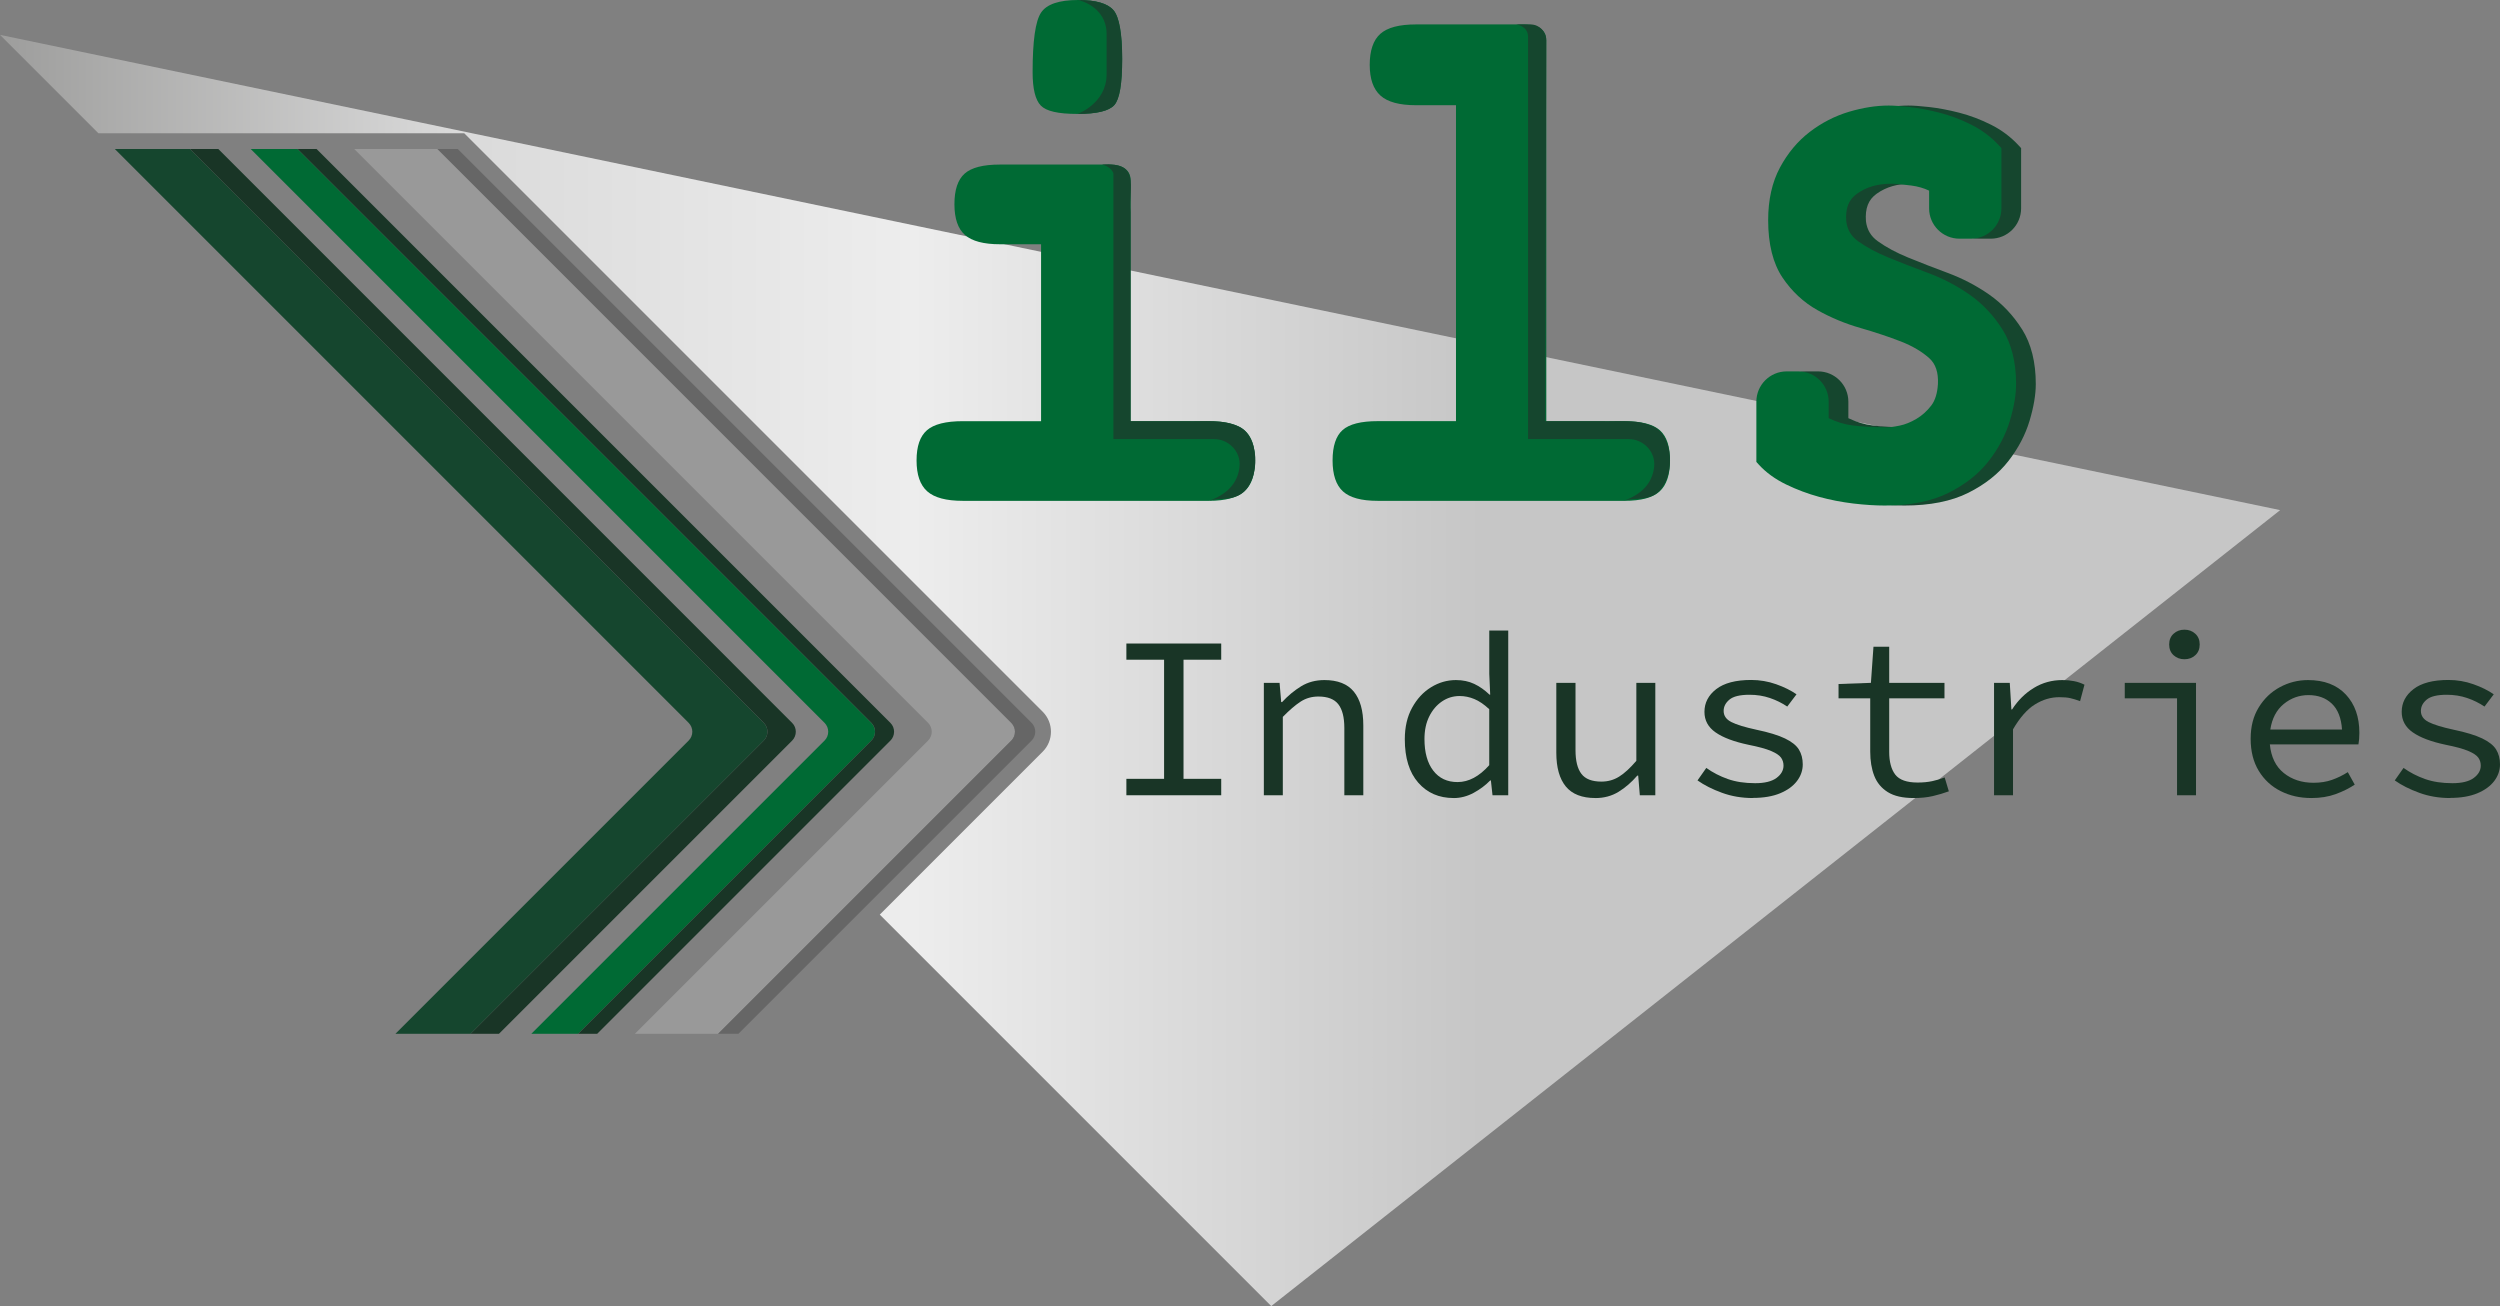
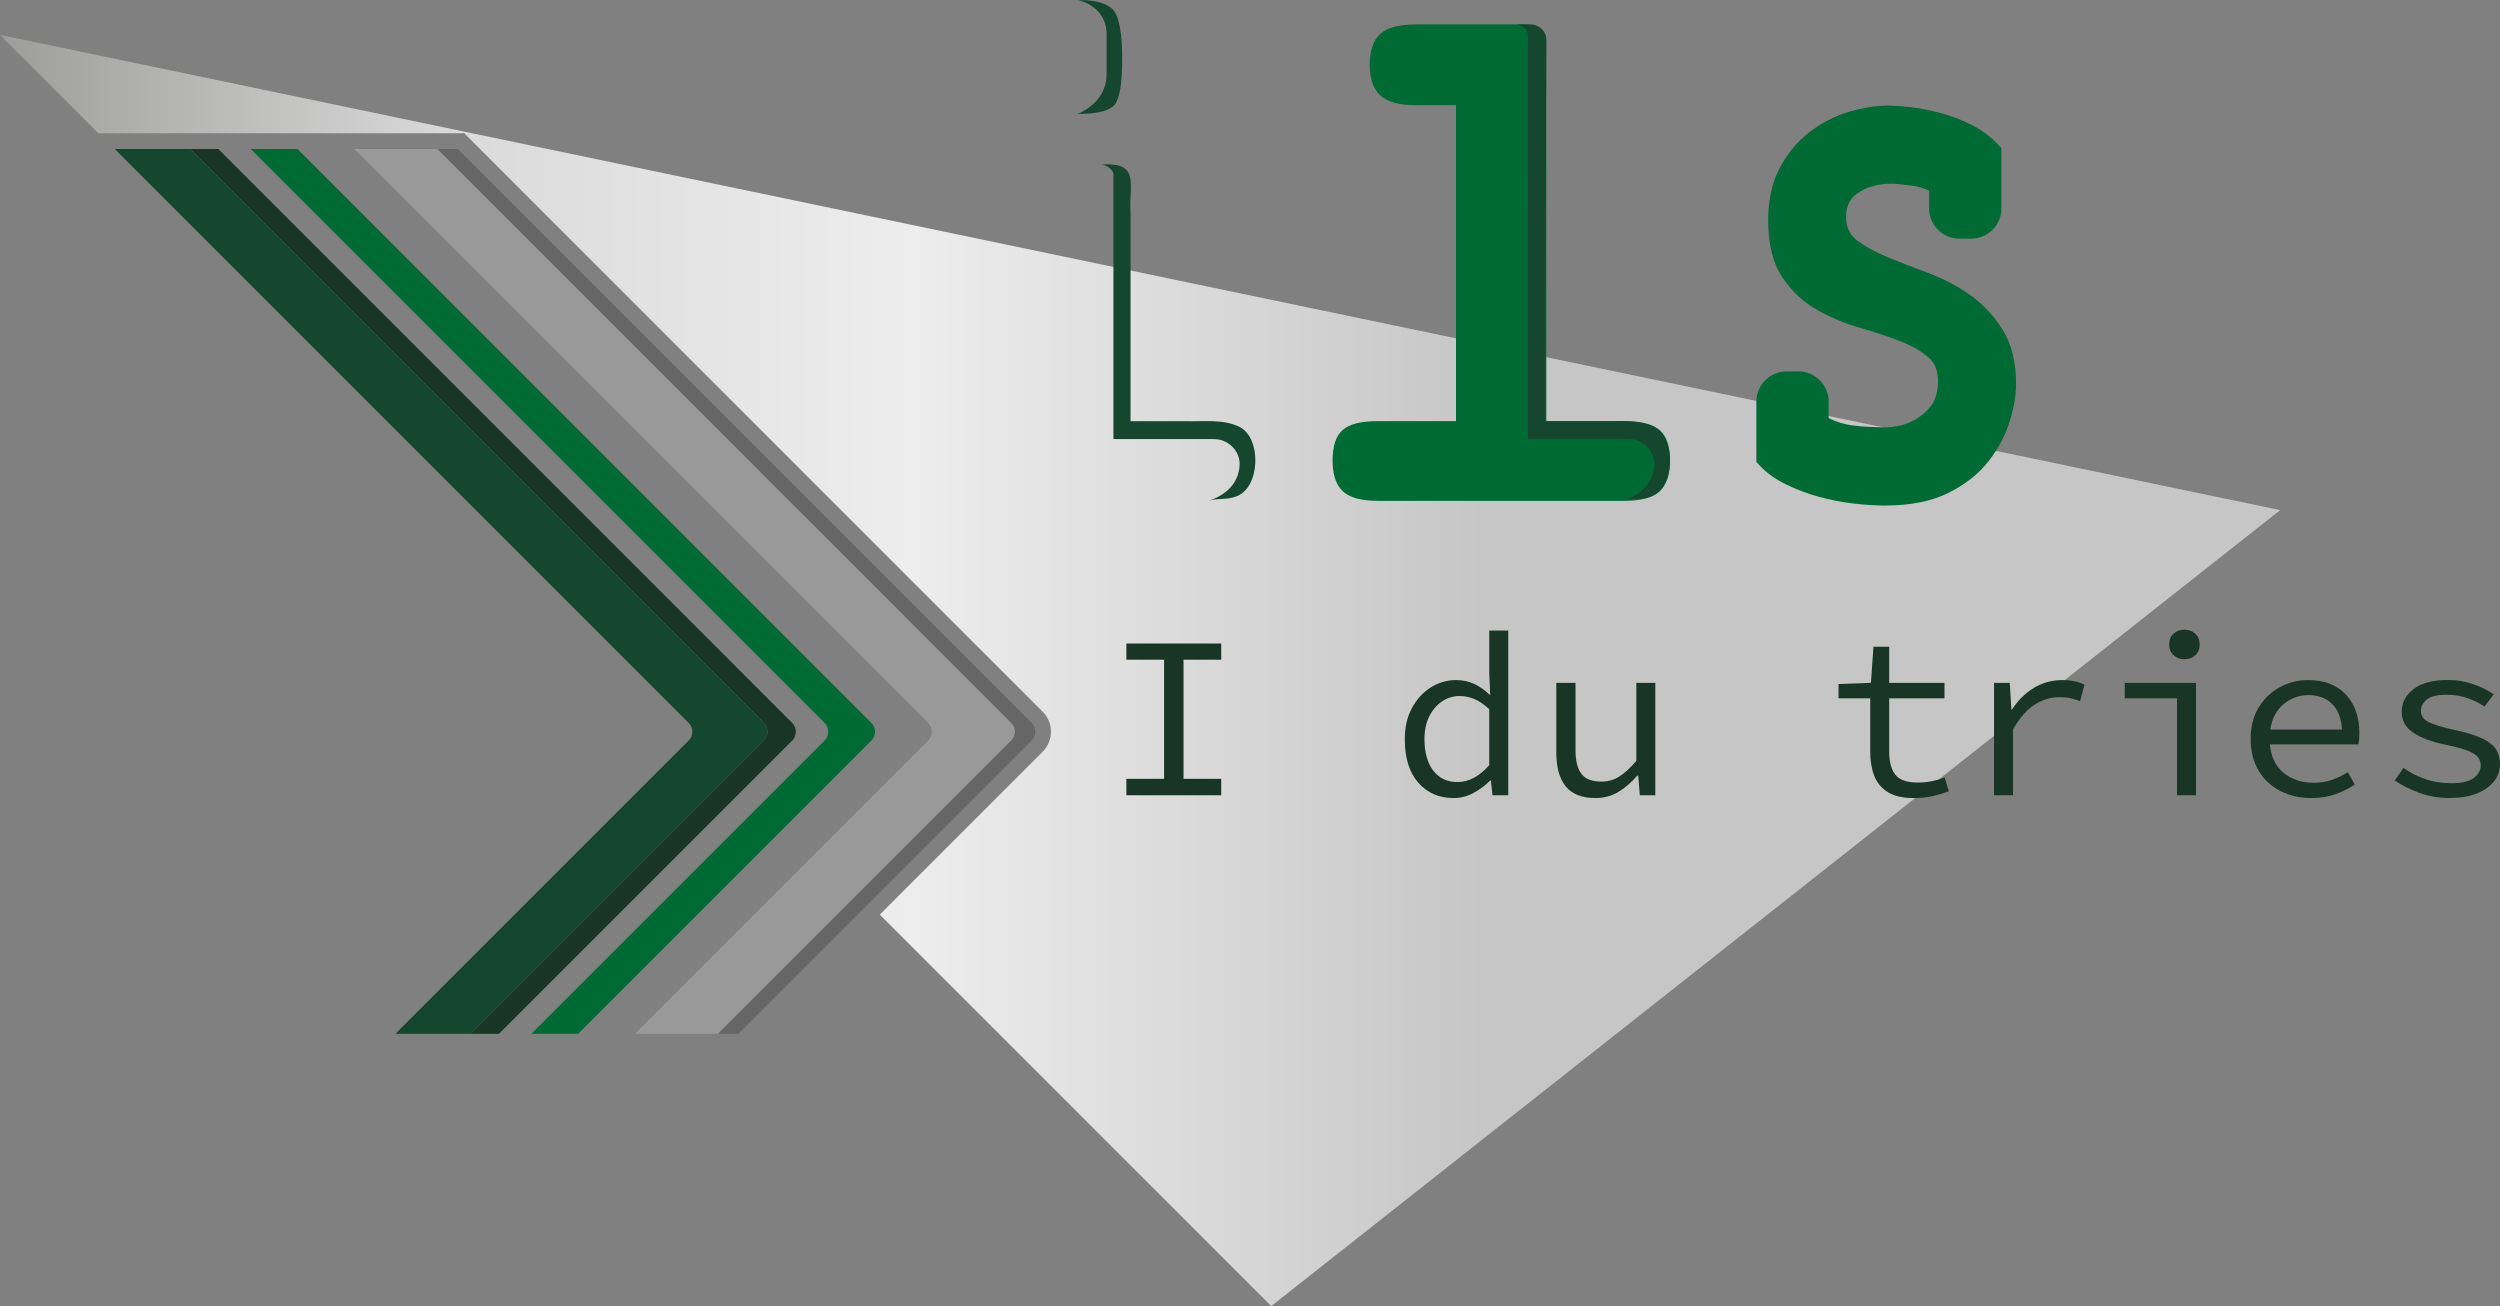
<svg xmlns="http://www.w3.org/2000/svg" id="Ebene_2" data-name="Ebene 2" viewBox="0 0 756.58 395.26">
  <rect x="0" y="0" width="756.58" height="395.26" fill="#808080" stroke="none" />
  <defs>
    <style>
      .cls-1 {
        fill: #15462e;
      }

      .cls-2 {
        fill: #193526;
      }

      .cls-3 {
        fill: #006a34;
      }

      .cls-4 {
        fill: #666;
      }

      .cls-5 {
        fill: url(#Unbenannter_Verlauf_30);
      }

      .cls-6 {
        fill: #999;
      }
    </style>
    <linearGradient id="Unbenannter_Verlauf_30" data-name="Unbenannter Verlauf 30" x1="0" y1="202.91" x2="690.05" y2="202.91" gradientUnits="userSpaceOnUse">
      <stop offset="0" stop-color="#9d9d9c" />
      <stop offset=".2" stop-color="#dadada" />
      <stop offset=".4" stop-color="#ededed" />
      <stop offset=".65" stop-color="#c6c6c6" />
      <stop offset="1" stop-color="#c6c6c6" />
    </linearGradient>
  </defs>
  <g id="Ebene_1-2" data-name="Ebene 1">
    <g>
      <g>
        <path class="cls-5" d="M690.05,154.38L0,10.55l29.79,29.79h110.71l175.05,175.05c3.34,3.34,3.34,8.77,0,12.1l-49.3,49.3,118.47,118.47,305.34-240.89Z" />
        <path class="cls-1" d="M231.14,224.14c1.49-1.49,1.49-3.9,0-5.38L57.48,45.09h-22.74l173.66,173.66c1.49,1.49,1.49,3.9,0,5.38l-88.74,88.74h22.74l88.74-88.74Z" />
        <path class="cls-6" d="M306.03,224.14c1.49-1.49,1.49-3.9,0-5.38L132.38,45.09h-25.18l173.66,173.66c1.49,1.49,1.49,3.9,0,5.38l-88.74,88.74h25.18l88.74-88.74Z" />
        <path class="cls-3" d="M263.69,224.14c1.49-1.49,1.49-3.9,0-5.38L90.04,45.09h-14.17l173.66,173.66c1.49,1.49,1.49,3.9,0,5.38l-88.74,88.74h14.17l88.74-88.74Z" />
        <path class="cls-4" d="M138.53,45.09h-6.15l173.66,173.66c1.49,1.49,1.49,3.9,0,5.38l-88.74,88.74h6.15l88.74-88.74c1.49-1.49,1.49-3.9,0-5.38L138.53,45.09Z" />
-         <path class="cls-2" d="M269.46,224.14c1.49-1.49,1.49-3.9,0-5.38L95.8,45.09h-5.76l173.66,173.66c1.49,1.49,1.49,3.9,0,5.38l-88.74,88.74h5.76l88.74-88.74Z" />
        <path class="cls-2" d="M239.72,224.14c1.49-1.49,1.49-3.9,0-5.38L66.07,45.09h-8.59l173.66,173.66c1.49,1.49,1.49,3.9,0,5.38l-88.74,88.74h8.59l88.74-88.74Z" />
      </g>
      <g>
        <path class="cls-2" d="M340.88,240.67v-4.97h11.41v-36.05h-11.41v-4.9h28.7v4.9h-11.41v36.05h11.41v4.97h-28.7Z" />
-         <path class="cls-2" d="M382.48,240.67v-34.02h4.76l.49,5.81h.28c1.77-1.91,3.69-3.5,5.74-4.76,2.05-1.26,4.41-1.89,7.07-1.89,4.01,0,6.98,1.17,8.89,3.5,1.91,2.33,2.87,5.74,2.87,10.22v21.14h-5.74v-20.37c0-3.22-.61-5.61-1.82-7.17-1.21-1.56-3.22-2.34-6.02-2.34-2.01,0-3.8.51-5.39,1.54-1.59,1.03-3.38,2.57-5.39,4.62v23.73h-5.74Z" />
        <path class="cls-2" d="M439.91,241.51c-4.43,0-8-1.55-10.71-4.66-2.71-3.1-4.06-7.48-4.06-13.12,0-3.69.73-6.87,2.21-9.55,1.47-2.68,3.38-4.75,5.74-6.2,2.36-1.45,4.87-2.17,7.53-2.17,2.05,0,3.9.39,5.53,1.16,1.63.77,3.17,1.86,4.62,3.25h.21l-.28-6.3v-13.09h5.74v49.84h-4.76l-.49-4.48h-.21c-1.4,1.45-3.07,2.7-5,3.75-1.94,1.05-3.96,1.58-6.06,1.58ZM441.1,236.68c3.36,0,6.56-1.7,9.59-5.11v-16.94c-1.54-1.45-3.04-2.47-4.51-3.08-1.47-.61-2.95-.91-4.45-.91-1.96,0-3.75.55-5.36,1.65-1.61,1.1-2.89,2.61-3.85,4.55-.96,1.94-1.43,4.21-1.43,6.83,0,4.06.89,7.25,2.66,9.55,1.77,2.31,4.22,3.46,7.35,3.46Z" />
        <path class="cls-2" d="M482.82,241.51c-4.06,0-7.05-1.17-8.96-3.5-1.91-2.33-2.87-5.74-2.87-10.22v-21.14h5.81v20.37c0,3.22.59,5.61,1.79,7.18,1.19,1.56,3.21,2.34,6.05,2.34,1.96,0,3.75-.5,5.35-1.5,1.61-1,3.35-2.6,5.22-4.79v-23.59h5.74v34.02h-4.69l-.49-5.95h-.28c-1.73,2.01-3.62,3.64-5.67,4.9s-4.39,1.89-7,1.89Z" />
-         <path class="cls-2" d="M530.45,241.51c-3.31,0-6.42-.52-9.31-1.58-2.89-1.05-5.37-2.3-7.42-3.75l2.66-3.78c1.96,1.4,4.13,2.52,6.51,3.36,2.38.84,5.13,1.26,8.26,1.26,2.89,0,5.05-.53,6.47-1.58,1.42-1.05,2.13-2.3,2.13-3.75,0-.89-.25-1.68-.73-2.38-.49-.7-1.49-1.38-3.01-2.03-1.52-.65-3.81-1.28-6.89-1.89-4.39-.93-7.7-2.18-9.94-3.75-2.24-1.56-3.36-3.63-3.36-6.2,0-2.75,1.19-5.05,3.57-6.89,2.38-1.84,5.9-2.77,10.57-2.77,2.61,0,5.13.43,7.56,1.29,2.43.86,4.48,1.88,6.16,3.05l-2.8,3.71c-1.59-1.07-3.34-1.94-5.25-2.59-1.91-.65-3.97-.98-6.16-.98-2.89,0-4.92.49-6.09,1.47-1.17.98-1.75,2.12-1.75,3.43,0,1.45.78,2.57,2.34,3.36,1.56.79,4.07,1.56,7.53,2.31,3.78.79,6.68,1.68,8.71,2.66,2.03.98,3.43,2.1,4.2,3.36.77,1.26,1.16,2.75,1.16,4.48,0,1.82-.58,3.5-1.75,5.04-1.17,1.54-2.87,2.78-5.11,3.71-2.24.93-4.99,1.4-8.26,1.4Z" />
        <path class="cls-2" d="M579.15,241.51c-3.31,0-5.93-.59-7.84-1.79-1.91-1.19-3.28-2.83-4.1-4.93-.82-2.1-1.22-4.55-1.22-7.35v-16.1h-9.59v-4.34l9.8-.35.77-10.92h4.76v10.92h16.73v4.69h-16.73v16.17c0,3.03.62,5.34,1.85,6.93,1.24,1.59,3.49,2.38,6.75,2.38,1.63,0,3.1-.14,4.41-.42,1.31-.28,2.57-.65,3.78-1.12l1.26,4.2c-1.54.56-3.16,1.04-4.86,1.44-1.7.4-3.63.59-5.78.59Z" />
        <path class="cls-2" d="M603.46,240.67v-34.02h4.76l.49,8.05h.21c1.77-2.75,3.97-4.92,6.58-6.51,2.61-1.59,5.48-2.38,8.61-2.38,1.26,0,2.44.11,3.54.32,1.1.21,2.16.57,3.18,1.08l-1.33,4.97c-1.17-.42-2.17-.72-3.01-.91-.84-.19-1.94-.28-3.29-.28-2.57,0-5.03.73-7.38,2.21-2.36,1.47-4.56,3.98-6.62,7.52v19.95h-5.74Z" />
        <path class="cls-2" d="M658.84,240.67v-29.33h-15.82v-4.69h21.56v34.02h-5.74ZM661.08,199.51c-1.31,0-2.4-.41-3.29-1.22-.89-.82-1.33-1.9-1.33-3.25s.44-2.44,1.33-3.25c.89-.82,1.98-1.23,3.29-1.23s2.4.41,3.29,1.23c.89.82,1.33,1.9,1.33,3.25s-.44,2.44-1.33,3.25c-.89.82-1.98,1.22-3.29,1.22Z" />
        <path class="cls-2" d="M699.46,241.51c-3.41,0-6.5-.7-9.27-2.1-2.78-1.4-4.98-3.44-6.62-6.12-1.63-2.68-2.45-5.92-2.45-9.7s.82-6.86,2.45-9.52c1.63-2.66,3.77-4.7,6.41-6.12,2.64-1.42,5.47-2.14,8.5-2.14,4.9,0,8.71,1.46,11.45,4.38,2.73,2.92,4.09,6.78,4.09,11.58,0,.65-.02,1.28-.07,1.89-.05.61-.12,1.14-.21,1.61h-26.81c.37,3.83,1.79,6.72,4.23,8.68,2.45,1.96,5.45,2.94,9,2.94,2.05,0,3.91-.29,5.57-.88,1.66-.58,3.25-1.36,4.79-2.34l2.1,3.78c-1.68,1.12-3.6,2.08-5.77,2.87s-4.63,1.19-7.39,1.19ZM698.62,210.36c-2.8,0-5.3.9-7.49,2.69-2.19,1.8-3.55,4.38-4.06,7.74h21.7c-.23-3.5-1.26-6.11-3.08-7.84s-4.18-2.59-7.07-2.59Z" />
        <path class="cls-2" d="M741.46,241.51c-3.31,0-6.42-.52-9.31-1.58-2.89-1.05-5.37-2.3-7.42-3.75l2.66-3.78c1.96,1.4,4.13,2.52,6.51,3.36,2.38.84,5.13,1.26,8.26,1.26,2.89,0,5.05-.53,6.47-1.58,1.42-1.05,2.13-2.3,2.13-3.75,0-.89-.25-1.68-.73-2.38-.49-.7-1.49-1.38-3.01-2.03-1.52-.65-3.81-1.28-6.89-1.89-4.39-.93-7.7-2.18-9.94-3.75-2.24-1.56-3.36-3.63-3.36-6.2,0-2.75,1.19-5.05,3.57-6.89,2.38-1.84,5.9-2.77,10.57-2.77,2.61,0,5.13.43,7.56,1.29,2.43.86,4.48,1.88,6.16,3.05l-2.8,3.71c-1.59-1.07-3.34-1.94-5.25-2.59-1.91-.65-3.97-.98-6.16-.98-2.89,0-4.92.49-6.09,1.47-1.17.98-1.75,2.12-1.75,3.43,0,1.45.78,2.57,2.34,3.36,1.56.79,4.07,1.56,7.53,2.31,3.78.79,6.68,1.68,8.71,2.66,2.03.98,3.43,2.1,4.2,3.36.77,1.26,1.16,2.75,1.16,4.48,0,1.82-.58,3.5-1.75,5.04-1.17,1.54-2.87,2.78-5.11,3.71-2.24.93-4.99,1.4-8.26,1.4Z" />
      </g>
      <g>
        <g>
-           <path class="cls-3" d="M342.14,127.46h23.69c5.07,0,8.67.92,10.8,2.75,2.13,1.84,3.2,4.89,3.2,9.14s-1.09,7.46-3.25,9.36c-2.17,1.91-5.75,2.86-10.74,2.86h-74.47c-4.99,0-8.58-.95-10.74-2.86-2.17-1.91-3.25-5.03-3.25-9.36s1.05-7.31,3.14-9.14c2.09-1.83,5.71-2.75,10.85-2.75h23.69v-53.54h-12.45c-4.92,0-8.45-.94-10.58-2.81-2.13-1.87-3.19-4.97-3.19-9.31s1.03-7.42,3.08-9.25c2.06-1.84,5.62-2.75,10.69-2.75h33.16c2.06,0,3.64.42,4.74,1.27,1.1.85,1.65,2,1.65,3.47v72.93ZM326.27,0c5.36,0,8.92,1.03,10.69,3.08,1.76,2.06,2.64,6.98,2.64,14.76s-.79,12.14-2.37,13.94c-1.58,1.8-5.31,2.7-11.18,2.7s-9.42-.84-11.07-2.53c-1.65-1.69-2.48-5.07-2.48-10.13,0-9.4.84-15.39,2.53-17.96,1.69-2.57,5.43-3.86,11.24-3.86Z" />
          <path class="cls-3" d="M467.94,127.46h23.69c5.07,0,8.63.92,10.69,2.75,2.06,1.84,3.08,4.89,3.08,9.14s-1.05,7.46-3.14,9.36c-2.09,1.91-5.64,2.86-10.63,2.86h-74.69c-4.92,0-8.43-.95-10.52-2.86-2.09-1.91-3.14-5.03-3.14-9.36s1.01-7.4,3.03-9.2c2.02-1.8,5.56-2.7,10.63-2.7h23.69V31.84h-12.12c-4.99,0-8.58-.97-10.74-2.92-2.17-1.95-3.25-5.05-3.25-9.31s1.06-7.45,3.2-9.36c2.13-1.91,5.73-2.86,10.8-2.86h32.94c2.05,0,3.65.42,4.79,1.27,1.14.85,1.71,2,1.71,3.47v115.34Z" />
        </g>
        <path class="cls-1" d="M333.43,49.79c11.82-.74,8.12,6.15,8.71,14.49,0,0,0,63.18,0,63.18h16.65c5.46.19,11.33-.75,16.39,1.77,6.73,3.44,6.25,18.58-1.19,21.05-2.58,1.05-5.56.39-8.17,1.3,6.81-2.39,8.96-6.62,9.31-10.46.41-4.45-3.27-8.24-7.74-8.24h-30.43s0-80.35,0-80.35c0,0-.46-2.08-3.54-2.75h0Z" />
        <path class="cls-1" d="M326.06,34.48c5.87,0,9.6-.9,11.18-2.7,1.58-1.8,2.37-6.44,2.37-13.94s-.88-12.71-2.64-14.76c-1.76-2.05-5.33-3.08-10.69-3.08,0,0,8.61,1.8,8.61,10.28v12.22c0,8.85-8.83,11.99-8.83,11.99Z" />
        <path class="cls-1" d="M467.93,12.13c-.06,22.18-.31,115.33-.31,115.33h16.65c5.46.19,11.33-.75,16.39,1.77,6.73,3.44,6.25,18.58-1.19,21.05-2.58,1.05-5.56.39-8.17,1.3,6.81-2.39,8.96-6.62,9.31-10.46.41-4.45-3.27-8.24-7.74-8.24h-30.43s0-121.84,0-121.84c0-.98-.4-1.92-1.14-2.55-.53-.45-1.3-.88-2.4-1.12l4.32.03c2.6.02,4.71,2.12,4.7,4.73Z" />
      </g>
-       <path class="cls-1" d="M611.95,99.69c-2.66-4.24-6.02-7.79-9.98-10.56-3.85-2.68-8.07-4.88-12.54-6.54-4.24-1.57-8.28-3.14-12.01-4.67-3.57-1.46-6.65-3.12-9.17-4.94-2.07-1.49-3.23-3.46-3.55-6-.31-3.92.72-6.58,3.26-8.37,2.87-2.03,6.24-3.01,10.33-3.01,1.26,0,3.32.19,6.11.55,1.98.26,3.77.78,5.37,1.54v5.37c0,5.06,4.11,9.17,9.17,9.17h3.54c5.06,0,9.17-4.11,9.17-9.17v-18.24l-.69-.75c-2.39-2.6-5.24-4.75-8.48-6.36-3.11-1.56-6.33-2.77-9.58-3.61-3.2-.82-6.22-1.39-8.98-1.7-2.79-.31-4.88-.46-6.38-.46-3.8,0-7.85.64-12.04,1.89-4.24,1.27-8.22,3.31-11.83,6.07-3.65,2.79-6.69,6.42-9.03,10.79-2.38,4.42-3.58,9.79-3.58,15.94,0,7.23,1.46,13.07,4.33,17.35,2.81,4.19,6.38,7.52,10.6,9.88,4.03,2.27,8.44,4.1,13.1,5.43,4.38,1.26,8.48,2.63,12.17,4.06,3.47,1.36,6.37,3.07,8.6,5.09,1.89,1.72,2.74,4.27,2.58,7.76-.17,2.79-.84,4.98-2.01,6.51-1.29,1.68-2.79,3.04-4.49,4.04-1.73,1.02-3.43,1.71-5.04,2.04-2.12.44-3.24.53-3.8.53-3.86,0-7.38-.19-10.46-.57-2.4-.29-4.84-1.03-7.27-2.2v-4.99c0-5.06-4.11-9.17-9.17-9.17h-3.54c-5.06,0-9.17,4.11-9.17,9.17v18.23l.68.75c2.19,2.42,5.01,4.47,8.38,6.1,3.2,1.55,6.55,2.8,9.96,3.73,3.36.92,6.84,1.59,10.33,2.01,3.46.41,6.66.61,9.51.61,7.7,0,14.19-1.29,19.29-3.84s9.18-5.78,12.18-9.65c2.96-3.81,5.11-7.9,6.38-12.14,1.26-4.18,1.89-7.93,1.89-11.15,0-6.6-1.39-12.17-4.14-16.54Z" />
      <path class="cls-3" d="M605.99,99.69c-2.66-4.24-6.02-7.79-9.98-10.56-3.85-2.68-8.07-4.88-12.54-6.54-4.24-1.57-8.28-3.14-12.01-4.67-3.57-1.46-6.65-3.12-9.17-4.94-2.07-1.49-3.23-3.46-3.55-6-.31-3.92.72-6.58,3.26-8.37,2.87-2.03,6.24-3.01,10.33-3.01,1.26,0,3.32.19,6.11.55,1.98.26,3.77.78,5.37,1.54v5.37c0,5.06,4.11,9.17,9.17,9.17h3.54c5.06,0,9.17-4.11,9.17-9.17v-18.24l-.69-.75c-2.39-2.6-5.24-4.75-8.48-6.36-3.11-1.56-6.33-2.77-9.58-3.61-3.2-.82-6.22-1.39-8.98-1.7-2.79-.31-4.88-.46-6.38-.46-3.8,0-7.85.64-12.04,1.89-4.24,1.27-8.22,3.31-11.83,6.07-3.65,2.79-6.69,6.42-9.03,10.79-2.38,4.42-3.58,9.79-3.58,15.94,0,7.23,1.46,13.07,4.33,17.35,2.81,4.19,6.38,7.52,10.6,9.88,4.03,2.27,8.44,4.1,13.1,5.43,4.38,1.26,8.48,2.63,12.17,4.06,3.47,1.36,6.37,3.07,8.6,5.09,1.89,1.72,2.74,4.27,2.58,7.76-.17,2.79-.84,4.98-2.01,6.51-1.29,1.68-2.79,3.04-4.49,4.04-1.73,1.02-3.43,1.71-5.04,2.04-2.12.44-3.24.53-3.8.53-3.86,0-7.38-.19-10.46-.57-2.4-.29-4.84-1.03-7.27-2.2v-4.99c0-5.06-4.11-9.17-9.17-9.17h-3.54c-5.06,0-9.17,4.11-9.17,9.17v18.23l.68.75c2.19,2.42,5.01,4.47,8.38,6.1,3.2,1.55,6.55,2.8,9.96,3.73,3.36.92,6.84,1.59,10.33,2.01,3.46.41,6.66.61,9.51.61,7.7,0,14.19-1.29,19.29-3.84s9.18-5.78,12.18-9.65c2.96-3.81,5.11-7.9,6.38-12.14,1.26-4.18,1.89-7.93,1.89-11.15,0-6.6-1.39-12.17-4.14-16.54Z" />
    </g>
  </g>
</svg>